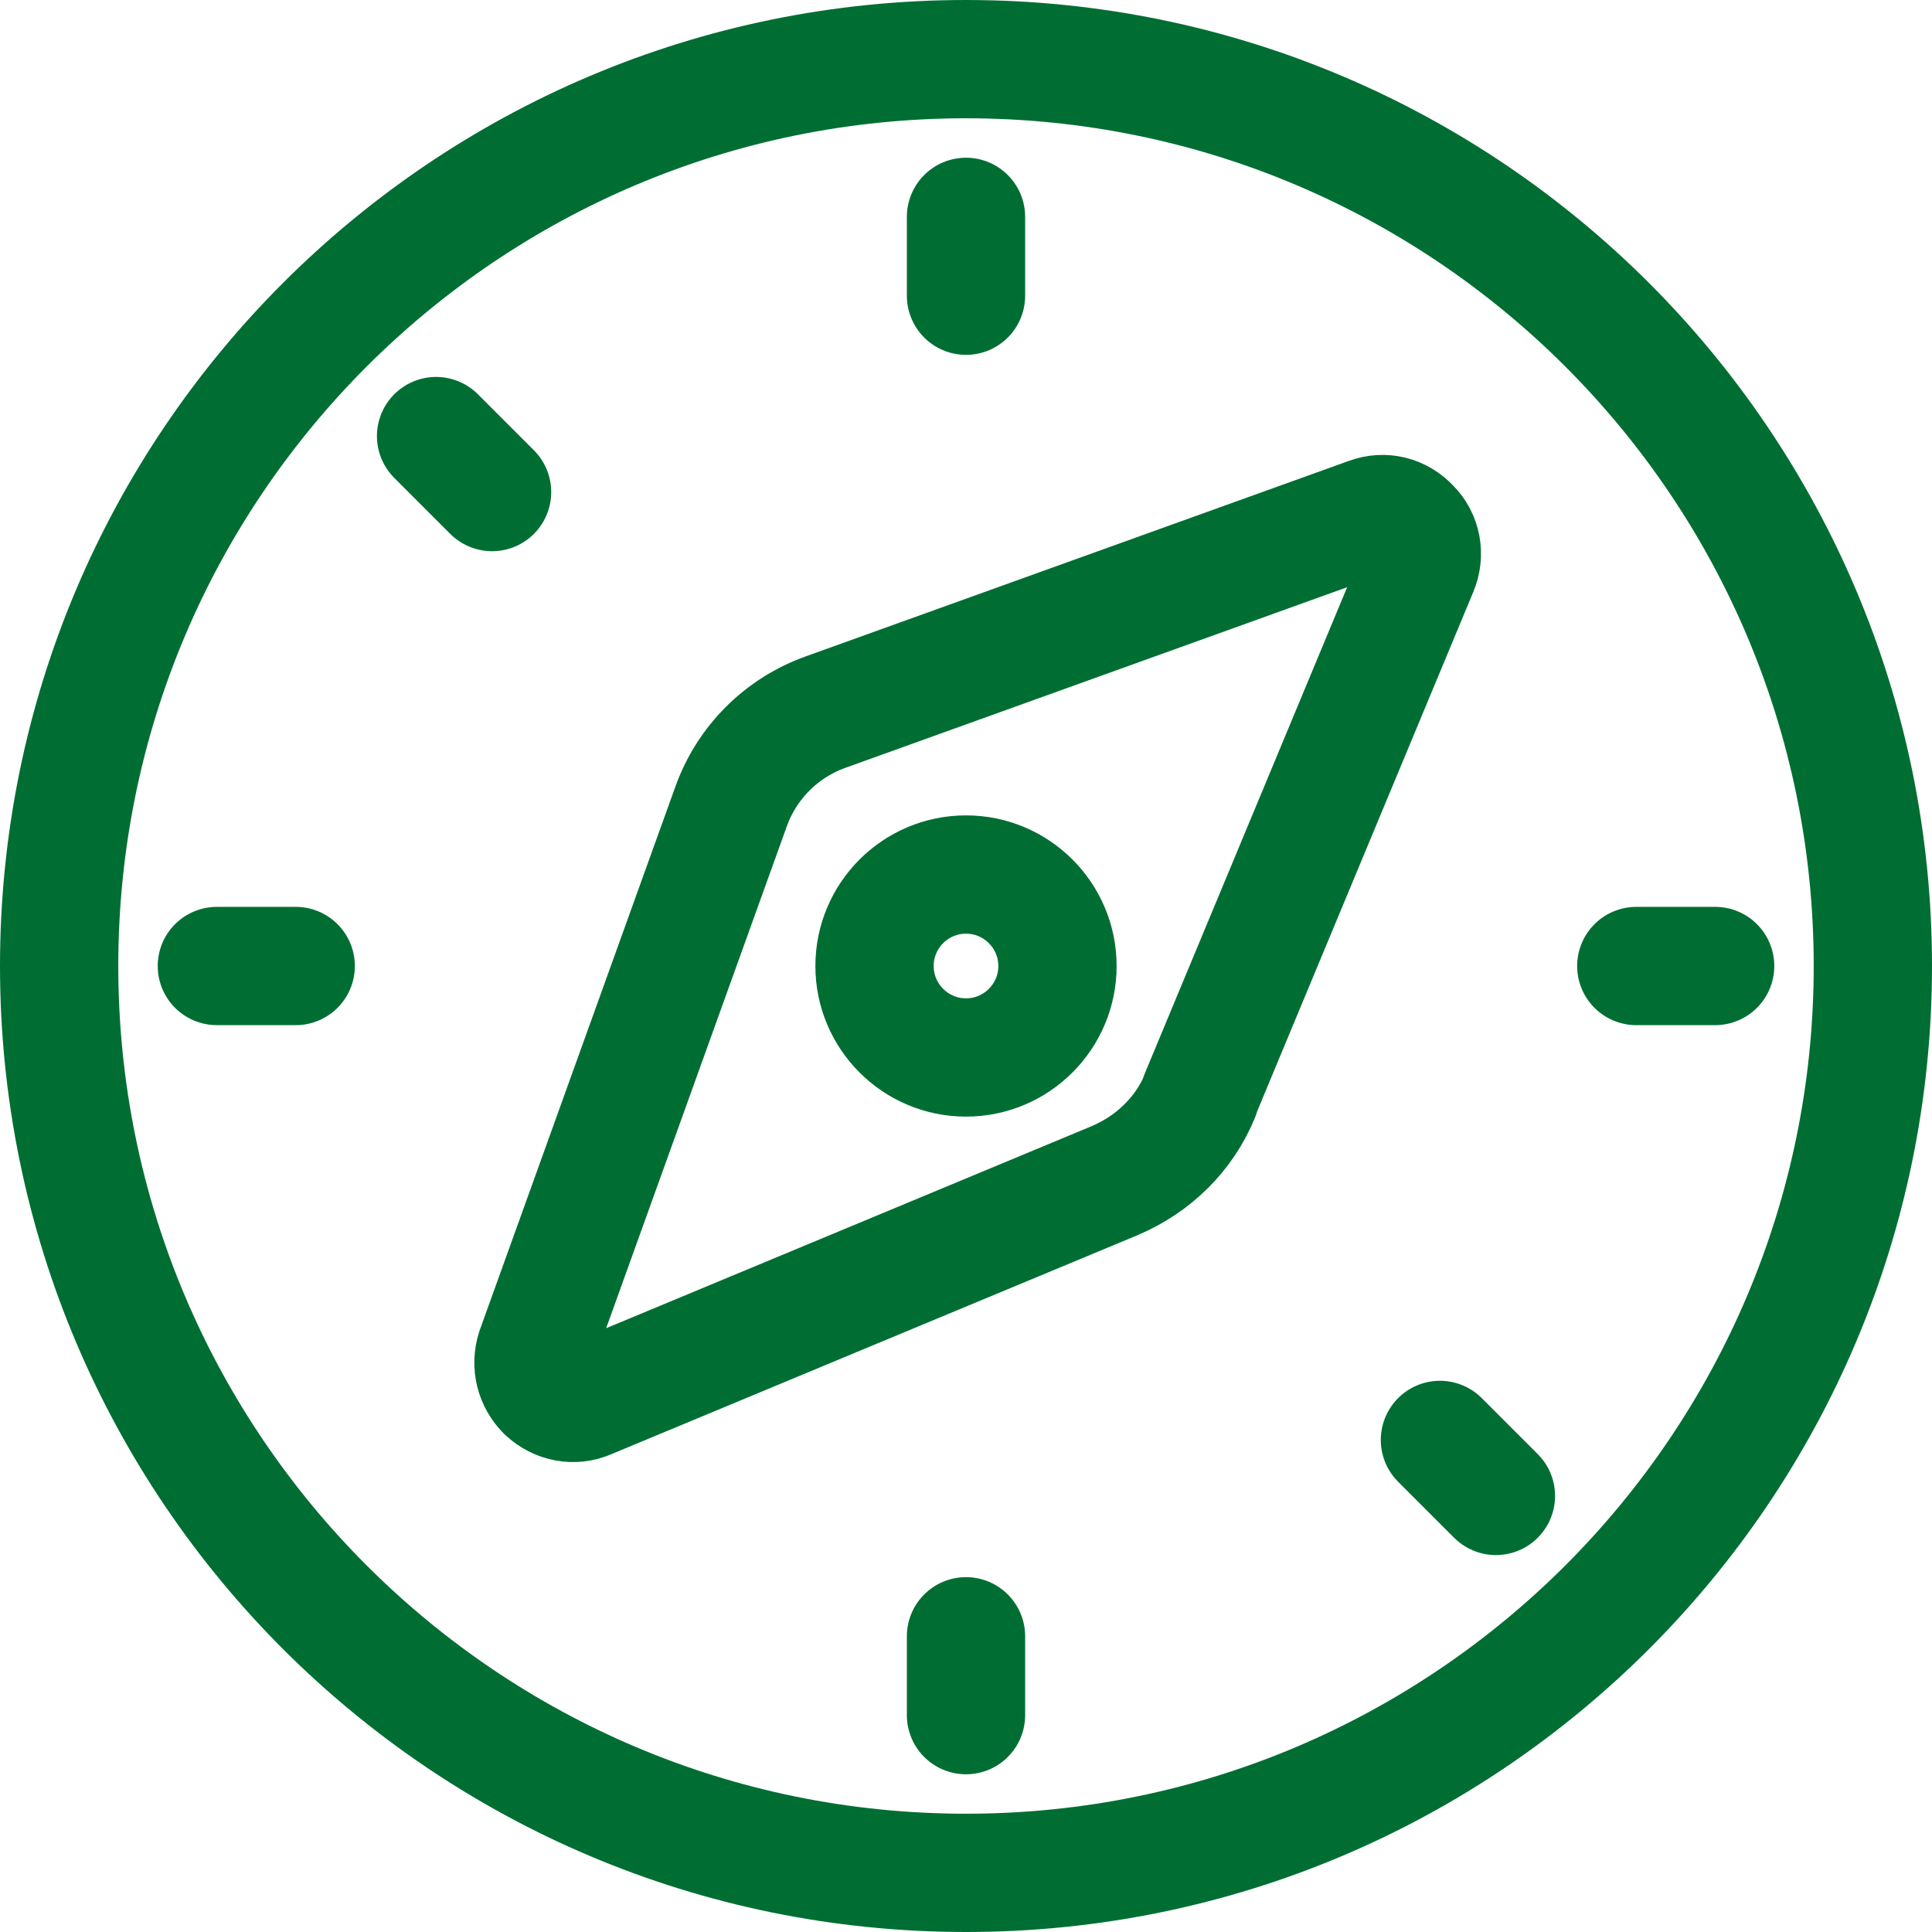
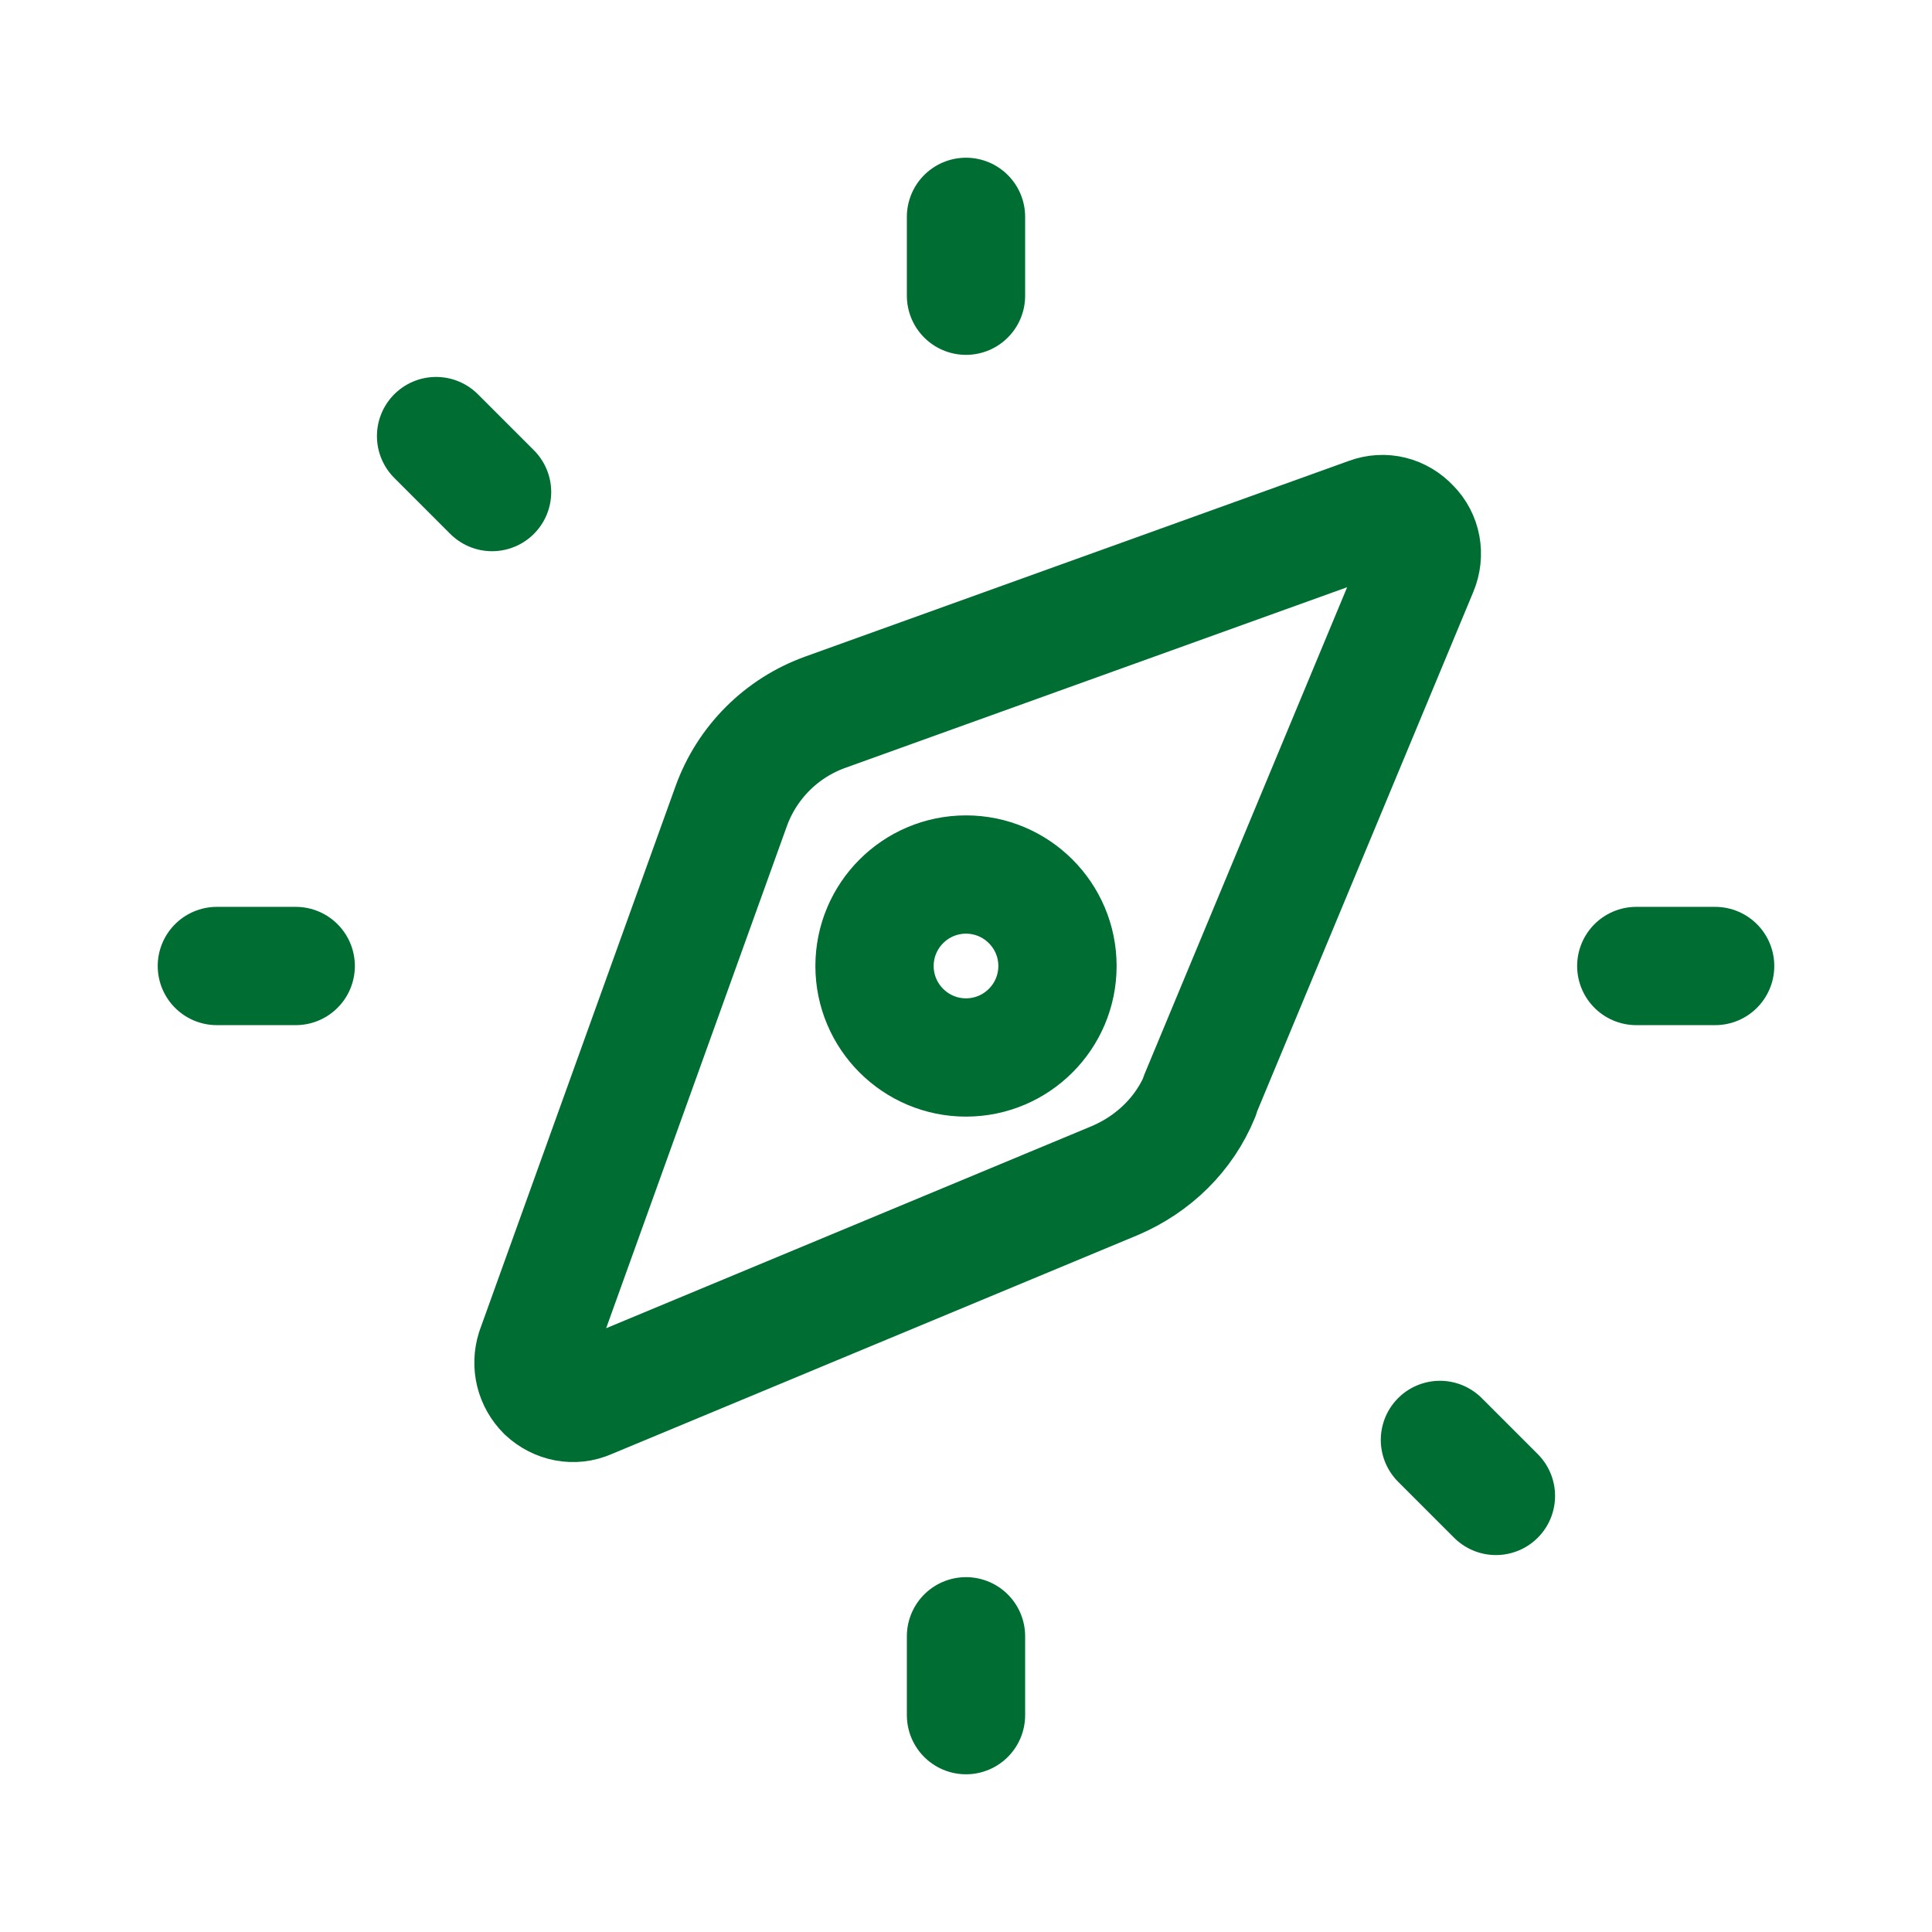
<svg xmlns="http://www.w3.org/2000/svg" id="Layer_2" data-name="Layer 2" viewBox="0 0 24.5 24.5">
  <defs>
    <style>
      .cls-1 {
        fill: none;
        stroke: #006e33;
        stroke-linecap: round;
        stroke-linejoin: round;
        stroke-width: 1.5px;
      }
    </style>
  </defs>
  <g id="Layer_1-2" data-name="Layer 1-2">
    <g id="Maps-Navigation_Compass_compass-1" data-name="Maps-Navigation Compass compass-1">
      <g id="Group">
        <g id="compass-1">
-           <path id="Oval" class="cls-1" d="M12.25,23.75c6.35,0,11.5-5.15,11.5-11.5S18.6.75,12.25.75.75,5.9.75,12.25s5.15,11.5,11.5,11.5Z" />
          <path id="Shape" class="cls-1" d="M15.22,13.89c-.2.49-.59.87-1.08,1.08l-6.68,2.78c-.18.08-.39.04-.54-.1-.14-.14-.19-.34-.13-.53l2.48-6.89c.2-.56.64-1,1.2-1.2l6.89-2.48c.19-.07.39-.02.53.13.14.14.18.35.1.54l-2.78,6.68h0Z" />
          <path id="Oval_2" data-name="Oval 2" class="cls-1" d="M12.25,13.41c.64,0,1.16-.52,1.16-1.16s-.52-1.16-1.16-1.16-1.16.52-1.16,1.16.52,1.16,1.16,1.16Z" />
          <path id="Shape_2" data-name="Shape 2" class="cls-1" d="M12.25,2.75v1" />
          <path id="Shape_3" data-name="Shape 3" class="cls-1" d="M21.75,12.25h-1" />
          <path id="Shape_4" data-name="Shape 4" class="cls-1" d="M18.97,18.97l-.71-.71" />
          <path id="Shape_5" data-name="Shape 5" class="cls-1" d="M12.25,21.75v-1" />
          <path id="Shape_6" data-name="Shape 6" class="cls-1" d="M2.75,12.25h1" />
          <path id="Shape_7" data-name="Shape 7" class="cls-1" d="M5.53,5.53l.71.71" />
        </g>
      </g>
    </g>
  </g>
</svg>